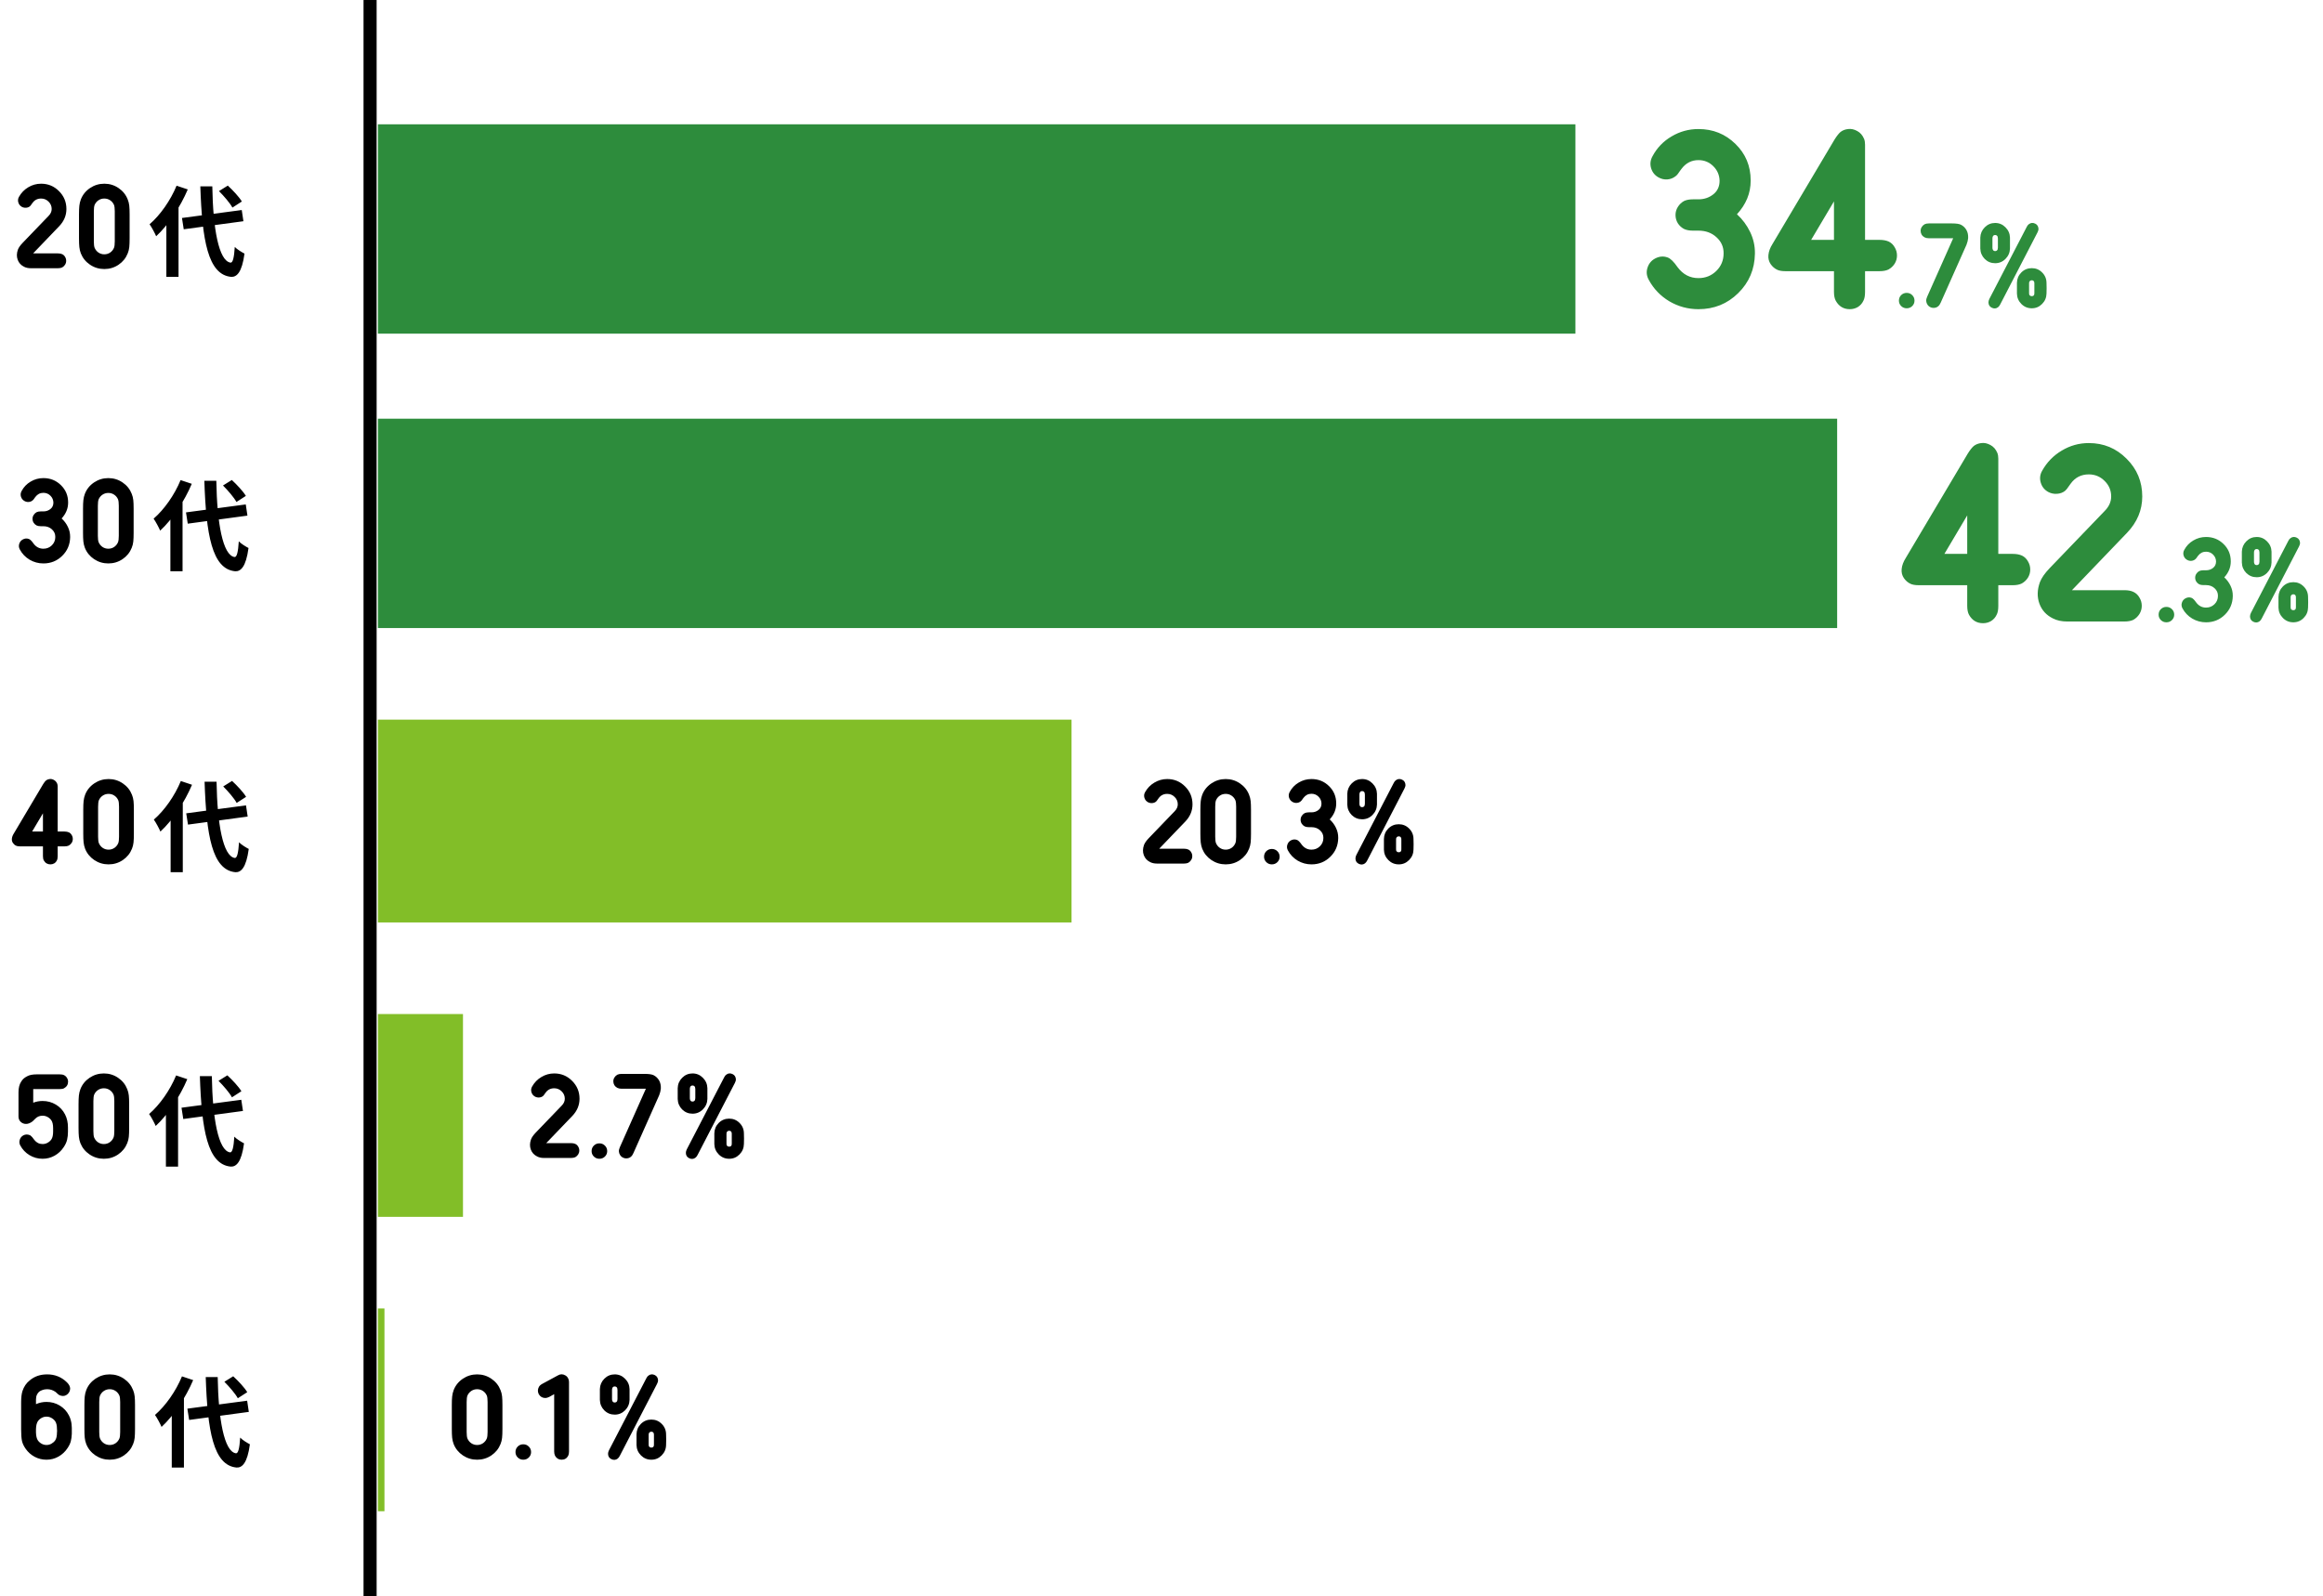
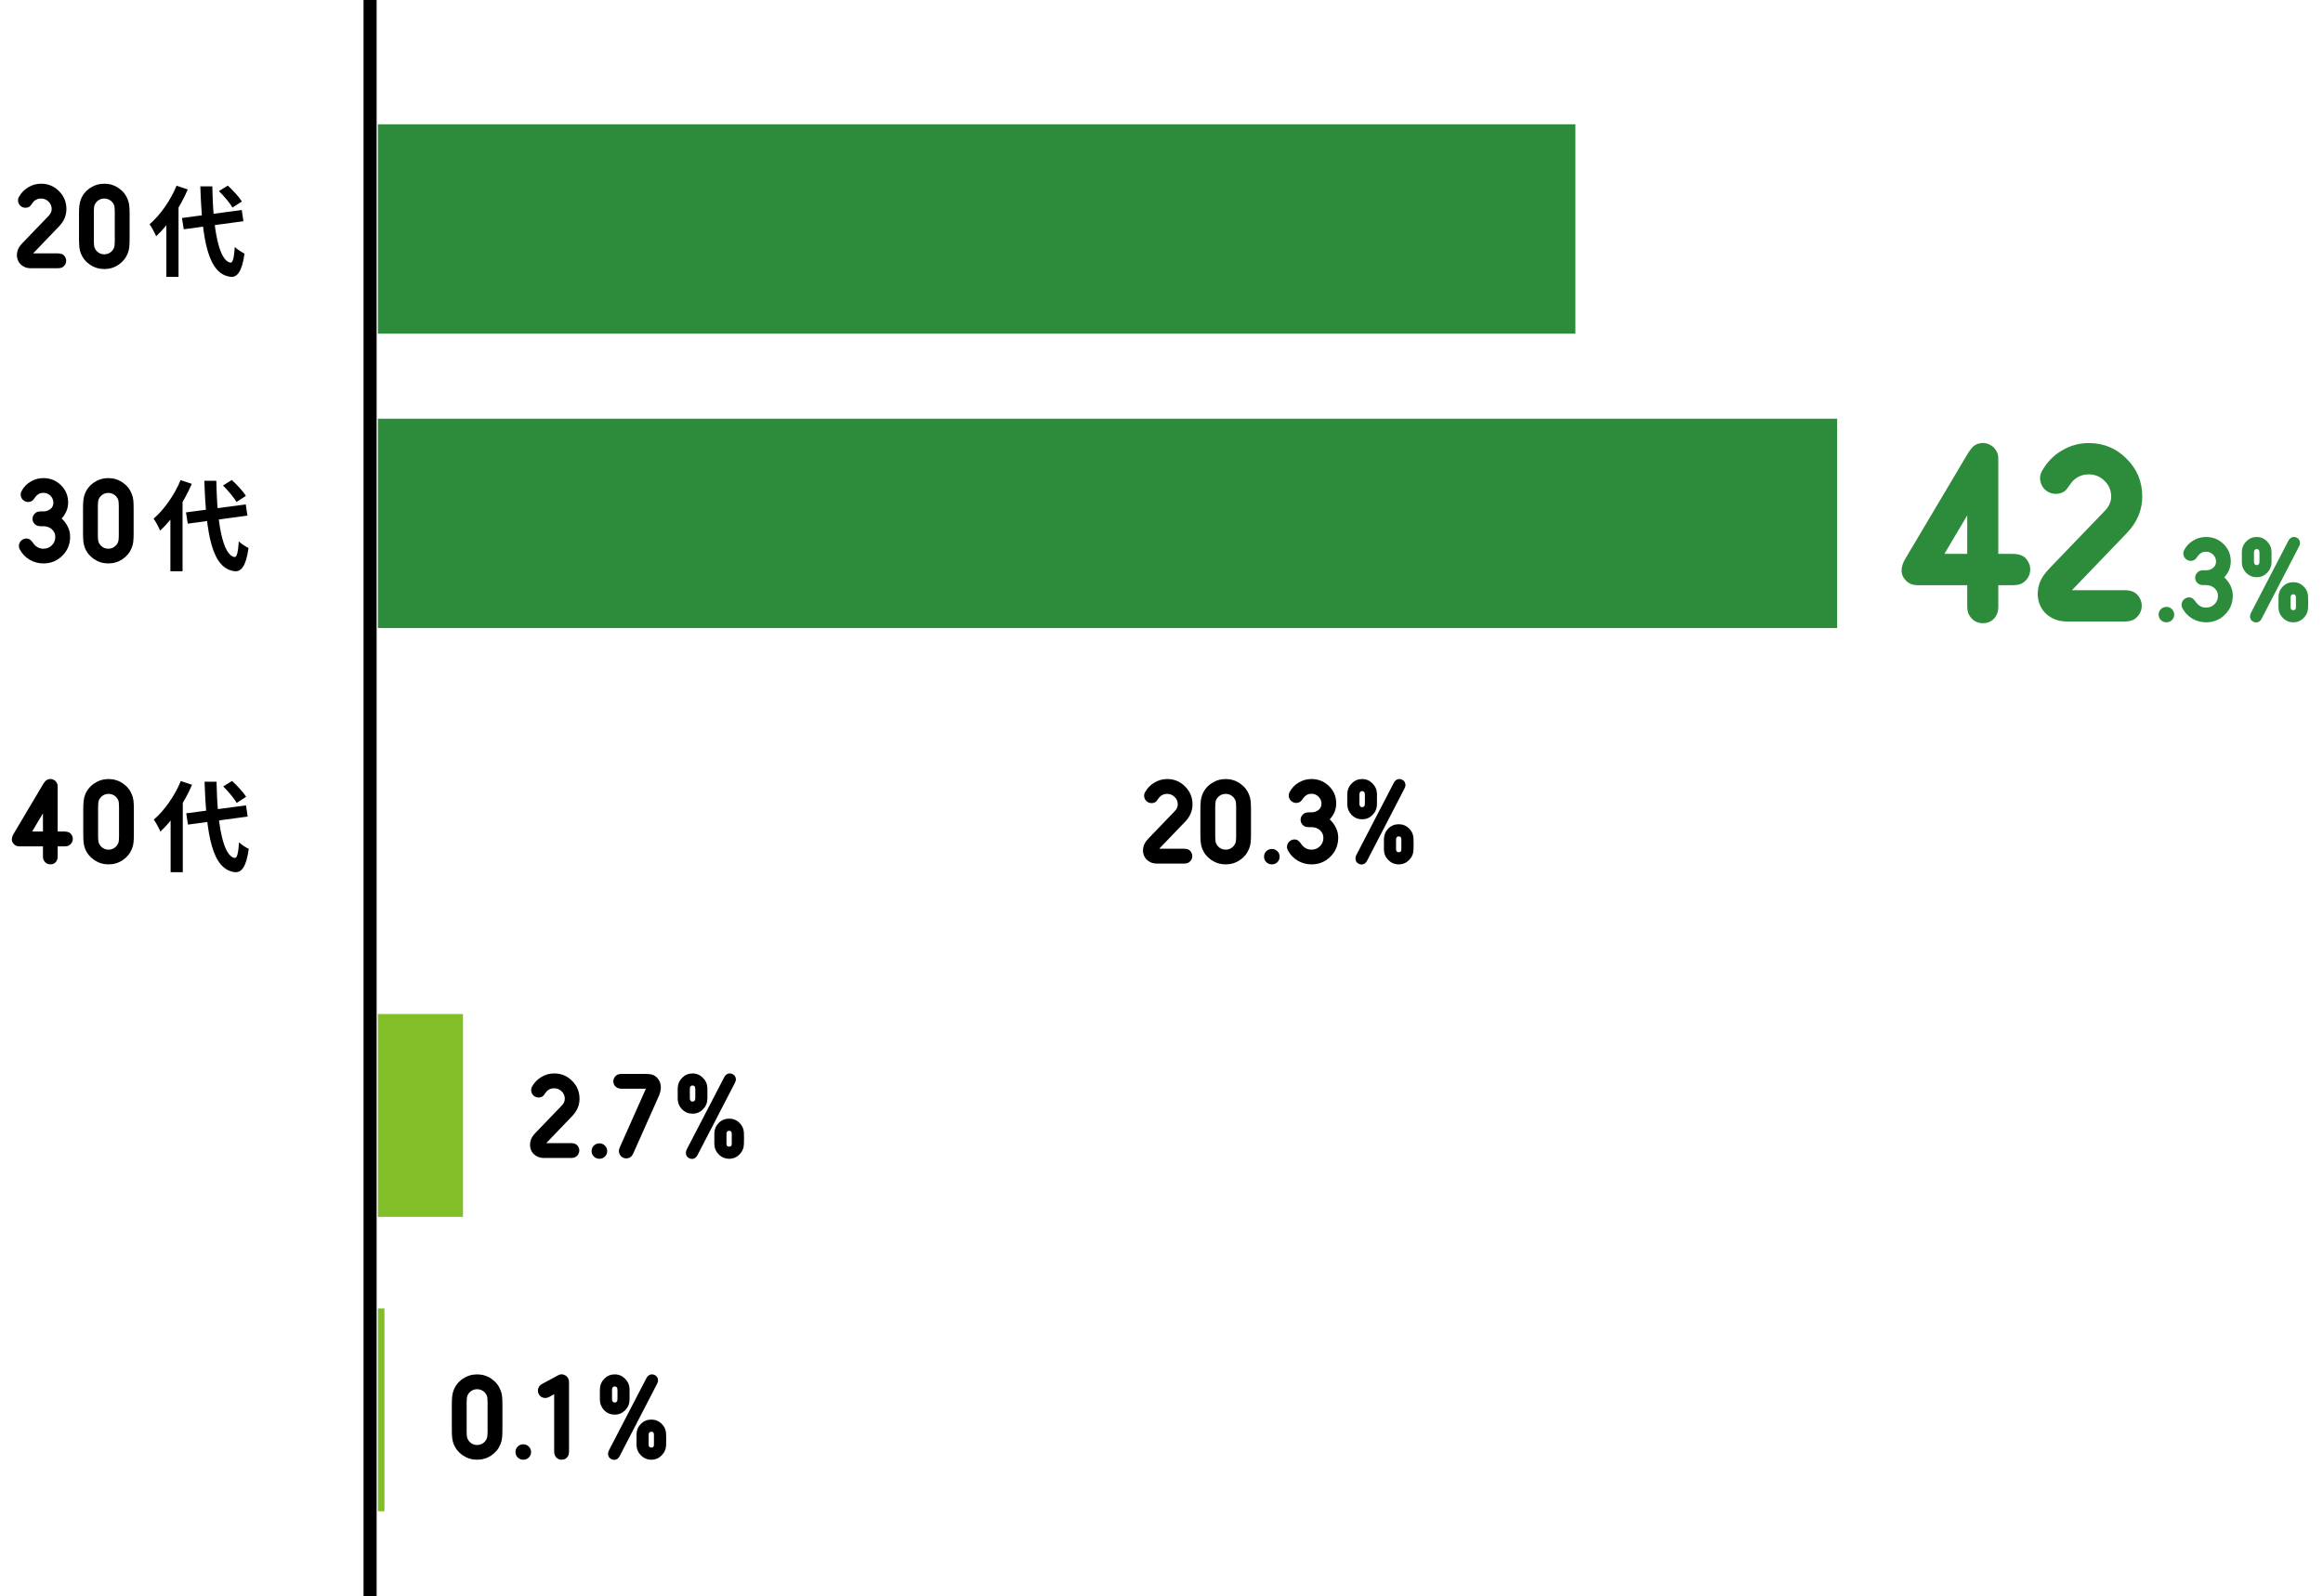
<svg xmlns="http://www.w3.org/2000/svg" width="355" height="244" viewBox="0 0 355 244" fill="none">
  <path d="M240.753 19H57.753V51H240.753V19Z" fill="#2D8C3C" />
  <path d="M280.753 64H57.753V96H280.753V64Z" fill="#2D8C3C" />
-   <path d="M163.753 110H57.753V141H163.753V110Z" fill="#82BE28" />
  <path d="M70.753 155H57.753V186H70.753V155Z" fill="#82BE28" />
  <path d="M58.753 200H57.753V231H58.753V200Z" fill="#82BE28" />
  <path d="M57.556 243.999H55.556V0.001H57.556V243.999Z" fill="black" />
  <path d="M3.688 40.78C3.208 40.546 2.88 40.188 2.704 39.708C2.528 39.227 2.54 38.709 2.739 38.152C2.856 37.848 3.088 37.514 3.434 37.15L7.415 33.011C7.737 32.688 7.898 32.334 7.898 31.947C7.898 31.508 7.74 31.133 7.424 30.822C7.107 30.506 6.727 30.348 6.281 30.348C5.725 30.348 5.285 30.573 4.963 31.024C4.945 31.048 4.907 31.101 4.849 31.183C4.79 31.265 4.737 31.338 4.69 31.402C4.644 31.461 4.603 31.505 4.567 31.534C4.409 31.663 4.216 31.736 3.987 31.754C3.759 31.771 3.545 31.727 3.346 31.622C3.07 31.47 2.889 31.244 2.801 30.945C2.713 30.646 2.745 30.362 2.897 30.093C3.243 29.472 3.718 28.982 4.321 28.625C4.925 28.262 5.578 28.08 6.281 28.08C7.354 28.08 8.265 28.458 9.015 29.214C9.771 29.964 10.149 30.875 10.149 31.947C10.149 32.932 9.782 33.808 9.05 34.575C8.687 34.95 7.356 36.336 5.06 38.732H8.856C9.12 38.732 9.337 38.773 9.507 38.855C9.694 38.943 9.841 39.081 9.946 39.269C10.058 39.45 10.113 39.649 10.113 39.866C10.113 40.077 10.058 40.273 9.946 40.455C9.835 40.631 9.688 40.772 9.507 40.877C9.337 40.959 9.12 41 8.856 41H4.717C4.318 41 3.976 40.927 3.688 40.78ZM12.073 36.43V32.773C12.073 32.223 12.091 31.783 12.126 31.455C12.161 31.121 12.237 30.799 12.354 30.488C12.63 29.773 13.096 29.193 13.752 28.748C14.414 28.303 15.144 28.08 15.941 28.08C16.743 28.08 17.47 28.303 18.12 28.748C18.77 29.188 19.236 29.768 19.518 30.488C19.641 30.793 19.72 31.109 19.755 31.438C19.79 31.76 19.808 32.205 19.808 32.773V36.43C19.808 36.998 19.79 37.449 19.755 37.783C19.72 38.111 19.641 38.428 19.518 38.732C19.236 39.441 18.77 40.019 18.12 40.464C17.47 40.903 16.743 41.123 15.941 41.123C15.144 41.123 14.417 40.903 13.761 40.464C13.104 40.019 12.636 39.441 12.354 38.732C12.237 38.422 12.161 38.1 12.126 37.766C12.091 37.432 12.073 36.986 12.073 36.43ZM14.341 36.895C14.341 37.358 14.382 37.69 14.464 37.889C14.593 38.188 14.789 38.428 15.053 38.609C15.316 38.785 15.612 38.873 15.941 38.873C16.269 38.873 16.564 38.785 16.828 38.609C17.092 38.428 17.288 38.188 17.417 37.889C17.499 37.69 17.54 37.358 17.54 36.895V32.308C17.54 31.845 17.499 31.514 17.417 31.314C17.288 31.021 17.092 30.787 16.828 30.611C16.564 30.436 16.269 30.348 15.941 30.348C15.612 30.348 15.316 30.436 15.053 30.611C14.789 30.787 14.593 31.021 14.464 31.314C14.382 31.514 14.341 31.845 14.341 32.308V36.895ZM27.809 33.32L36.944 32.105L37.199 33.815L28.079 35.045L27.809 33.32ZM33.464 29.21L34.814 28.37C35.594 29.09 36.539 30.095 36.959 30.8L35.519 31.73C35.144 31.04 34.229 29.975 33.464 29.21ZM26.984 28.385L28.694 28.955C27.569 31.61 25.739 34.385 23.864 36.11C23.684 35.675 23.174 34.715 22.859 34.28C24.479 32.885 26.054 30.65 26.984 28.385ZM25.424 32.69L27.269 30.86L27.284 30.89V42.32H25.424V32.69ZM30.614 28.49H32.444C32.549 34.91 33.419 39.89 35.234 40.145C35.579 40.175 35.774 39.395 35.879 37.745C36.224 38.12 37.034 38.6 37.364 38.765C36.974 41.675 36.164 42.365 35.324 42.32C31.769 41.99 30.884 36.665 30.614 28.49Z" fill="black" />
  <path d="M3.028 83.987C2.876 83.706 2.847 83.419 2.94 83.126C3.034 82.827 3.216 82.605 3.485 82.458C3.79 82.294 4.095 82.268 4.399 82.379C4.605 82.449 4.845 82.684 5.12 83.082C5.513 83.609 6.017 83.873 6.632 83.873C7.142 83.873 7.572 83.7 7.924 83.355C8.275 83.009 8.451 82.584 8.451 82.08C8.457 81.617 8.284 81.228 7.933 80.911C7.587 80.595 7.153 80.436 6.632 80.436H6.236C5.973 80.436 5.756 80.395 5.586 80.314C5.398 80.214 5.249 80.076 5.138 79.9C5.026 79.719 4.971 79.519 4.971 79.303C4.971 79.092 5.026 78.898 5.138 78.723C5.249 78.541 5.398 78.397 5.586 78.292C5.756 78.21 5.973 78.169 6.236 78.169H6.632C7.042 78.169 7.399 78.049 7.704 77.809C8.009 77.568 8.161 77.24 8.161 76.824C8.149 76.408 7.997 76.057 7.704 75.769C7.411 75.477 7.054 75.33 6.632 75.33C6.134 75.33 5.727 75.538 5.41 75.954C5.398 75.966 5.363 76.013 5.305 76.095C5.252 76.177 5.196 76.256 5.138 76.332C5.079 76.408 5.023 76.464 4.971 76.499C4.801 76.634 4.605 76.71 4.382 76.728C4.165 76.745 3.954 76.698 3.749 76.587C3.48 76.44 3.298 76.218 3.204 75.919C3.116 75.62 3.148 75.333 3.301 75.058C3.623 74.448 4.083 73.968 4.681 73.616C5.278 73.259 5.929 73.08 6.632 73.08C7.687 73.08 8.58 73.44 9.313 74.161C10.045 74.876 10.411 75.755 10.411 76.798V76.824C10.411 77.721 10.08 78.529 9.418 79.25C9.822 79.619 10.142 80.05 10.376 80.542C10.61 81.028 10.725 81.541 10.719 82.08V82.098C10.701 83.234 10.297 84.189 9.506 84.963C8.721 85.736 7.763 86.123 6.632 86.123C5.876 86.123 5.173 85.933 4.522 85.552C3.878 85.165 3.38 84.644 3.028 83.987ZM12.688 81.43V77.773C12.688 77.223 12.705 76.783 12.74 76.455C12.775 76.121 12.852 75.799 12.969 75.488C13.244 74.773 13.71 74.193 14.366 73.748C15.028 73.303 15.758 73.08 16.555 73.08C17.357 73.08 18.084 73.303 18.734 73.748C19.385 74.188 19.851 74.768 20.132 75.488C20.255 75.793 20.334 76.109 20.369 76.438C20.404 76.76 20.422 77.205 20.422 77.773V81.43C20.422 81.998 20.404 82.449 20.369 82.783C20.334 83.111 20.255 83.428 20.132 83.732C19.851 84.441 19.385 85.019 18.734 85.464C18.084 85.903 17.357 86.123 16.555 86.123C15.758 86.123 15.031 85.903 14.375 85.464C13.719 85.019 13.25 84.441 12.969 83.732C12.852 83.422 12.775 83.1 12.74 82.766C12.705 82.432 12.688 81.986 12.688 81.43ZM14.955 81.895C14.955 82.358 14.996 82.689 15.078 82.889C15.207 83.188 15.403 83.428 15.667 83.609C15.931 83.785 16.227 83.873 16.555 83.873C16.883 83.873 17.179 83.785 17.442 83.609C17.706 83.428 17.902 83.188 18.031 82.889C18.113 82.689 18.154 82.358 18.154 81.895V77.308C18.154 76.845 18.113 76.514 18.031 76.314C17.902 76.022 17.706 75.787 17.442 75.611C17.179 75.436 16.883 75.348 16.555 75.348C16.227 75.348 15.931 75.436 15.667 75.611C15.403 75.787 15.207 76.022 15.078 76.314C14.996 76.514 14.955 76.845 14.955 77.308V81.895ZM28.423 78.32L37.558 77.105L37.813 78.815L28.693 80.045L28.423 78.32ZM34.078 74.21L35.428 73.37C36.208 74.09 37.153 75.095 37.573 75.8L36.133 76.73C35.758 76.04 34.843 74.975 34.078 74.21ZM27.598 73.385L29.308 73.955C28.183 76.61 26.353 79.385 24.478 81.11C24.298 80.675 23.788 79.715 23.473 79.28C25.093 77.885 26.668 75.65 27.598 73.385ZM26.038 77.69L27.883 75.86L27.898 75.89V87.32H26.038V77.69ZM31.228 73.49H33.058C33.163 79.91 34.033 84.89 35.848 85.145C36.193 85.175 36.388 84.395 36.493 82.745C36.838 83.12 37.648 83.6 37.978 83.765C37.588 86.675 36.778 87.365 35.938 87.32C32.383 86.99 31.498 81.665 31.228 73.49Z" fill="black" />
  <path d="M1.816 128.203C1.84 127.945 1.937 127.682 2.106 127.412L6.606 119.836C6.765 119.584 6.908 119.402 7.037 119.291C7.189 119.174 7.371 119.104 7.582 119.08C7.799 119.051 8.019 119.098 8.241 119.221C8.464 119.338 8.631 119.528 8.742 119.792C8.789 119.909 8.813 120.05 8.813 120.214V127.104H9.858C10.122 127.104 10.345 127.146 10.526 127.228C10.708 127.315 10.852 127.453 10.957 127.641C11.068 127.822 11.124 128.021 11.124 128.238C11.124 128.449 11.068 128.646 10.957 128.827C10.846 129.003 10.696 129.144 10.509 129.249C10.339 129.331 10.122 129.372 9.858 129.372H8.813V130.866C8.813 131.153 8.772 131.37 8.689 131.517C8.602 131.704 8.47 131.854 8.294 131.965C8.118 132.07 7.922 132.123 7.705 132.123C7.26 132.123 6.923 131.921 6.694 131.517C6.606 131.358 6.563 131.142 6.563 130.866V129.372H3.056C2.792 129.372 2.59 129.337 2.449 129.267C2.262 129.179 2.104 129.041 1.975 128.854C1.846 128.66 1.793 128.443 1.816 128.203ZM4.91 127.104H6.563V124.318L4.91 127.104ZM12.724 127.43V123.773C12.724 123.223 12.741 122.783 12.776 122.455C12.812 122.121 12.888 121.799 13.005 121.488C13.28 120.773 13.746 120.193 14.402 119.748C15.065 119.303 15.794 119.08 16.591 119.08C17.394 119.08 18.12 119.303 18.77 119.748C19.421 120.188 19.887 120.768 20.168 121.488C20.291 121.793 20.37 122.109 20.405 122.438C20.441 122.76 20.458 123.205 20.458 123.773V127.43C20.458 127.998 20.441 128.449 20.405 128.783C20.37 129.111 20.291 129.428 20.168 129.732C19.887 130.441 19.421 131.019 18.77 131.464C18.12 131.903 17.394 132.123 16.591 132.123C15.794 132.123 15.067 131.903 14.411 131.464C13.755 131.019 13.286 130.441 13.005 129.732C12.888 129.422 12.812 129.1 12.776 128.766C12.741 128.432 12.724 127.986 12.724 127.43ZM14.991 127.896C14.991 128.358 15.032 128.689 15.114 128.889C15.243 129.188 15.44 129.428 15.703 129.609C15.967 129.785 16.263 129.873 16.591 129.873C16.919 129.873 17.215 129.785 17.479 129.609C17.742 129.428 17.939 129.188 18.067 128.889C18.149 128.689 18.191 128.358 18.191 127.896V123.308C18.191 122.845 18.149 122.514 18.067 122.314C17.939 122.021 17.742 121.787 17.479 121.611C17.215 121.436 16.919 121.348 16.591 121.348C16.263 121.348 15.967 121.436 15.703 121.611C15.44 121.787 15.243 122.021 15.114 122.314C15.032 122.514 14.991 122.845 14.991 123.308V127.896ZM28.459 124.32L37.594 123.105L37.849 124.815L28.729 126.045L28.459 124.32ZM34.114 120.21L35.464 119.37C36.244 120.09 37.189 121.095 37.609 121.8L36.169 122.73C35.794 122.04 34.879 120.975 34.114 120.21ZM27.634 119.385L29.344 119.955C28.219 122.61 26.389 125.385 24.514 127.11C24.334 126.675 23.824 125.715 23.509 125.28C25.129 123.885 26.704 121.65 27.634 119.385ZM26.074 123.69L27.919 121.86L27.934 121.89V133.32H26.074V123.69ZM31.264 119.49H33.094C33.199 125.91 34.069 130.89 35.884 131.145C36.229 131.175 36.424 130.395 36.529 128.745C36.874 129.12 37.684 129.6 38.014 129.765C37.624 132.675 36.814 133.365 35.974 133.32C32.419 132.99 31.534 127.665 31.264 119.49Z" fill="black" />
-   <path d="M2.827 170.663V166.972C2.827 166.298 2.959 165.759 3.223 165.354C3.346 165.149 3.478 164.985 3.618 164.862C3.759 164.739 3.938 164.622 4.154 164.511C4.5 164.317 4.986 164.221 5.613 164.221H9.12C9.419 164.221 9.642 164.262 9.788 164.344C9.97 164.432 10.116 164.566 10.228 164.748C10.345 164.93 10.403 165.126 10.403 165.337C10.403 165.782 10.198 166.119 9.788 166.348C9.642 166.43 9.419 166.471 9.12 166.471H5.077V168.554C5.528 168.378 6.006 168.29 6.51 168.29C7.248 168.29 7.925 168.475 8.54 168.844C9.155 169.213 9.621 169.711 9.938 170.338C10.236 170.912 10.386 171.58 10.386 172.342V172.983C10.386 173.435 10.342 173.845 10.254 174.214C10.172 174.577 9.999 174.955 9.735 175.348C9.378 175.893 8.915 176.326 8.347 176.648C7.778 176.965 7.166 177.123 6.51 177.123C5.789 177.123 5.121 176.938 4.506 176.569C3.897 176.2 3.425 175.702 3.091 175.075C2.95 174.8 2.927 174.513 3.021 174.214C3.114 173.915 3.296 173.692 3.565 173.546C3.87 173.382 4.198 173.37 4.55 173.511C4.614 173.534 4.682 173.581 4.752 173.651C4.828 173.716 4.89 173.777 4.937 173.836C4.983 173.889 5.042 173.965 5.112 174.064C5.183 174.158 5.23 174.22 5.253 174.249C5.581 174.665 6 174.873 6.51 174.873C6.779 174.873 7.031 174.809 7.266 174.68C7.506 174.551 7.699 174.381 7.846 174.17C8.027 173.906 8.118 173.505 8.118 172.966V172.447C8.118 171.908 8.027 171.507 7.846 171.243C7.699 171.032 7.506 170.862 7.266 170.733C7.031 170.604 6.779 170.54 6.51 170.54C6.07 170.54 5.707 170.684 5.42 170.971C5.168 171.223 5.022 171.366 4.98 171.401C4.635 171.665 4.301 171.797 3.979 171.797C3.662 171.797 3.39 171.691 3.161 171.48C2.938 171.27 2.827 170.997 2.827 170.663ZM12.003 172.43V168.773C12.003 168.223 12.021 167.783 12.056 167.455C12.091 167.121 12.167 166.799 12.284 166.488C12.56 165.773 13.025 165.193 13.682 164.748C14.344 164.303 15.073 164.08 15.87 164.08C16.673 164.08 17.399 164.303 18.05 164.748C18.7 165.188 19.166 165.768 19.447 166.488C19.57 166.793 19.649 167.109 19.685 167.438C19.72 167.76 19.737 168.205 19.737 168.773V172.43C19.737 172.998 19.72 173.449 19.685 173.783C19.649 174.111 19.57 174.428 19.447 174.732C19.166 175.441 18.7 176.019 18.05 176.464C17.399 176.903 16.673 177.123 15.87 177.123C15.073 177.123 14.347 176.903 13.691 176.464C13.034 176.019 12.566 175.441 12.284 174.732C12.167 174.422 12.091 174.1 12.056 173.766C12.021 173.432 12.003 172.986 12.003 172.43ZM14.271 172.896C14.271 173.358 14.312 173.689 14.394 173.889C14.523 174.188 14.719 174.428 14.982 174.609C15.246 174.785 15.542 174.873 15.87 174.873C16.198 174.873 16.494 174.785 16.758 174.609C17.021 174.428 17.218 174.188 17.347 173.889C17.429 173.689 17.47 173.358 17.47 172.896V168.308C17.47 167.845 17.429 167.514 17.347 167.314C17.218 167.021 17.021 166.787 16.758 166.611C16.494 166.436 16.198 166.348 15.87 166.348C15.542 166.348 15.246 166.436 14.982 166.611C14.719 166.787 14.523 167.021 14.394 167.314C14.312 167.514 14.271 167.845 14.271 168.308V172.896ZM27.738 169.32L36.873 168.105L37.129 169.815L28.009 171.045L27.738 169.32ZM33.394 165.21L34.743 164.37C35.523 165.09 36.468 166.095 36.889 166.8L35.449 167.73C35.074 167.04 34.158 165.975 33.394 165.21ZM26.913 164.385L28.623 164.955C27.498 167.61 25.669 170.385 23.794 172.11C23.613 171.675 23.104 170.715 22.788 170.28C24.409 168.885 25.983 166.65 26.913 164.385ZM25.354 168.69L27.198 166.86L27.213 166.89V178.32H25.354V168.69ZM30.544 164.49H32.373C32.478 170.91 33.349 175.89 35.163 176.145C35.508 176.175 35.703 175.395 35.809 173.745C36.154 174.12 36.964 174.6 37.294 174.765C36.904 177.675 36.093 178.365 35.254 178.32C31.698 177.99 30.814 172.665 30.544 164.49Z" fill="black" />
-   <path d="M3.23 218.465V214.343C3.23 213.622 3.298 213.051 3.433 212.629C3.655 211.949 4.027 211.404 4.549 210.994C5.264 210.385 6.151 210.08 7.212 210.08C8.396 210.08 9.403 210.487 10.235 211.302C10.54 211.606 10.701 211.911 10.719 212.216C10.719 212.562 10.593 212.852 10.341 213.086C10.03 213.379 9.658 213.455 9.225 213.314C9.166 213.297 9.102 213.268 9.031 213.227C8.967 213.18 8.911 213.139 8.864 213.104C8.817 213.062 8.753 213.004 8.671 212.928C8.589 212.852 8.527 212.796 8.486 212.761C8.094 212.485 7.669 212.348 7.212 212.348C7.101 212.348 6.989 212.356 6.878 212.374C6.767 212.386 6.62 212.424 6.439 212.488C6.263 212.547 6.11 212.629 5.981 212.734C5.853 212.84 5.738 212.995 5.639 213.2C5.545 213.405 5.498 213.648 5.498 213.93V214.633C6.002 214.404 6.538 214.29 7.106 214.29C7.845 214.29 8.519 214.475 9.128 214.844C9.737 215.213 10.203 215.711 10.525 216.338C10.654 216.578 10.754 216.836 10.824 217.111C10.895 217.387 10.933 217.592 10.938 217.727C10.95 217.855 10.962 218.028 10.974 218.245V219.168C10.956 219.602 10.903 219.985 10.816 220.319C10.728 220.647 10.563 220.99 10.323 221.348C9.966 221.893 9.503 222.326 8.935 222.648C8.372 222.965 7.763 223.123 7.106 223.123C6.468 223.123 5.867 222.977 5.305 222.684C4.748 222.385 4.291 221.98 3.934 221.471C3.635 221.049 3.441 220.639 3.354 220.24C3.272 219.836 3.23 219.244 3.23 218.465ZM5.498 218.966C5.516 219.511 5.612 219.912 5.788 220.17C5.935 220.381 6.125 220.551 6.359 220.68C6.594 220.809 6.843 220.873 7.106 220.873C7.376 220.873 7.625 220.809 7.854 220.68C8.088 220.551 8.281 220.381 8.434 220.17C8.615 219.906 8.706 219.505 8.706 218.966C8.718 218.913 8.724 218.828 8.724 218.711C8.724 218.588 8.718 218.5 8.706 218.447C8.706 217.908 8.615 217.507 8.434 217.243C8.281 217.032 8.088 216.862 7.854 216.733C7.625 216.604 7.376 216.54 7.106 216.54C6.843 216.54 6.594 216.604 6.359 216.733C6.125 216.862 5.935 217.032 5.788 217.243C5.612 217.501 5.516 217.902 5.498 218.447V218.966ZM12.899 218.43V214.773C12.899 214.223 12.916 213.783 12.951 213.455C12.986 213.121 13.062 212.799 13.18 212.488C13.455 211.773 13.921 211.193 14.577 210.748C15.239 210.303 15.969 210.08 16.766 210.08C17.568 210.08 18.295 210.303 18.945 210.748C19.596 211.188 20.061 211.768 20.343 212.488C20.466 212.793 20.545 213.109 20.58 213.438C20.615 213.76 20.633 214.205 20.633 214.773V218.43C20.633 218.998 20.615 219.449 20.58 219.783C20.545 220.111 20.466 220.428 20.343 220.732C20.061 221.441 19.596 222.019 18.945 222.464C18.295 222.903 17.568 223.123 16.766 223.123C15.969 223.123 15.242 222.903 14.586 222.464C13.93 222.019 13.461 221.441 13.18 220.732C13.062 220.422 12.986 220.1 12.951 219.766C12.916 219.432 12.899 218.986 12.899 218.43ZM15.166 218.896C15.166 219.358 15.207 219.689 15.289 219.889C15.418 220.188 15.614 220.428 15.878 220.609C16.142 220.785 16.438 220.873 16.766 220.873C17.094 220.873 17.39 220.785 17.653 220.609C17.917 220.428 18.113 220.188 18.242 219.889C18.324 219.689 18.365 219.358 18.365 218.896V214.308C18.365 213.845 18.324 213.514 18.242 213.314C18.113 213.021 17.917 212.787 17.653 212.611C17.39 212.436 17.094 212.348 16.766 212.348C16.438 212.348 16.142 212.436 15.878 212.611C15.614 212.787 15.418 213.021 15.289 213.314C15.207 213.514 15.166 213.845 15.166 214.308V218.896ZM28.634 215.32L37.769 214.105L38.024 215.815L28.904 217.045L28.634 215.32ZM34.289 211.21L35.639 210.37C36.419 211.09 37.364 212.095 37.784 212.8L36.344 213.73C35.969 213.04 35.054 211.975 34.289 211.21ZM27.809 210.385L29.519 210.955C28.394 213.61 26.564 216.385 24.689 218.11C24.509 217.675 23.999 216.715 23.684 216.28C25.304 214.885 26.879 212.65 27.809 210.385ZM26.249 214.69L28.094 212.86L28.109 212.89V224.32H26.249V214.69ZM31.439 210.49H33.269C33.374 216.91 34.244 221.89 36.059 222.145C36.404 222.175 36.599 221.395 36.704 219.745C37.049 220.12 37.859 220.6 38.189 220.765C37.799 223.675 36.989 224.365 36.149 224.32C32.594 223.99 31.709 218.665 31.439 210.49Z" fill="black" />
  <path d="M69.047 218.43V214.773C69.047 214.223 69.064 213.783 69.099 213.455C69.135 213.121 69.211 212.799 69.328 212.488C69.603 211.773 70.069 211.193 70.725 210.748C71.388 210.303 72.117 210.08 72.914 210.08C73.717 210.08 74.443 210.303 75.094 210.748C75.744 211.188 76.21 211.768 76.491 212.488C76.614 212.793 76.693 213.109 76.728 213.438C76.763 213.76 76.781 214.205 76.781 214.773V218.43C76.781 218.998 76.763 219.449 76.728 219.783C76.693 220.111 76.614 220.428 76.491 220.732C76.21 221.441 75.744 222.019 75.094 222.464C74.443 222.903 73.717 223.123 72.914 223.123C72.117 223.123 71.39 222.903 70.734 222.464C70.078 222.019 69.609 221.441 69.328 220.732C69.211 220.422 69.135 220.1 69.099 219.766C69.064 219.432 69.047 218.986 69.047 218.43ZM71.314 218.896C71.314 219.358 71.355 219.689 71.437 219.889C71.566 220.188 71.763 220.428 72.026 220.609C72.29 220.785 72.586 220.873 72.914 220.873C73.242 220.873 73.538 220.785 73.802 220.609C74.065 220.428 74.261 220.188 74.39 219.889C74.472 219.689 74.513 219.358 74.513 218.896V214.308C74.513 213.845 74.472 213.514 74.39 213.314C74.261 213.021 74.065 212.787 73.802 212.611C73.538 212.436 73.242 212.348 72.914 212.348C72.586 212.348 72.29 212.436 72.026 212.611C71.763 212.787 71.566 213.021 71.437 213.314C71.355 213.514 71.314 213.845 71.314 214.308V218.896ZM78.777 221.954C78.777 221.62 78.891 221.339 79.12 221.11C79.354 220.882 79.635 220.768 79.963 220.768C80.297 220.768 80.579 220.882 80.807 221.11C81.041 221.339 81.159 221.62 81.159 221.954C81.159 222.282 81.041 222.561 80.807 222.789C80.579 223.012 80.297 223.123 79.963 223.123C79.635 223.123 79.354 223.009 79.12 222.78C78.891 222.552 78.777 222.276 78.777 221.954ZM82.333 213.104C82.152 212.729 82.157 212.362 82.351 212.005C82.445 211.817 82.638 211.647 82.931 211.495L85.286 210.221C85.65 210.01 86.022 210.016 86.403 210.238C86.619 210.361 86.775 210.546 86.868 210.792C86.927 210.909 86.956 211.073 86.956 211.284V221.866C86.956 222.13 86.915 222.347 86.833 222.517C86.617 222.921 86.28 223.123 85.823 223.123C85.383 223.123 85.049 222.921 84.821 222.517C84.733 222.335 84.689 222.118 84.689 221.866V213.104L83.951 213.517C83.716 213.634 83.514 213.692 83.344 213.692C82.899 213.692 82.562 213.496 82.333 213.104ZM91.674 213.982V212.33C91.692 211.709 91.92 211.179 92.36 210.739C92.799 210.3 93.327 210.08 93.942 210.08C94.557 210.08 95.084 210.303 95.524 210.748C95.963 211.188 96.192 211.715 96.209 212.33V213.982C96.192 214.598 95.963 215.128 95.524 215.573C95.084 216.013 94.557 216.232 93.942 216.232C93.321 216.232 92.79 216.016 92.351 215.582C91.917 215.143 91.692 214.609 91.674 213.982ZM92.922 222.209C92.922 222.051 92.969 221.875 93.063 221.682L98.767 210.687C98.861 210.487 98.975 210.344 99.11 210.256C99.403 210.039 99.722 210.016 100.068 210.186C100.384 210.338 100.551 210.613 100.569 211.012C100.569 211.141 100.516 211.313 100.411 211.53L94.715 222.534C94.627 222.716 94.516 222.859 94.381 222.965C94.088 223.182 93.769 223.205 93.423 223.035C93.089 222.871 92.922 222.596 92.922 222.209ZM93.529 213.859C93.529 213.977 93.546 214.07 93.582 214.141C93.64 214.299 93.76 214.378 93.942 214.378C94.118 214.378 94.244 214.299 94.32 214.141C94.349 214.023 94.364 213.93 94.364 213.859V212.453C94.364 212.377 94.349 212.28 94.32 212.163C94.244 212.005 94.118 211.926 93.942 211.926C93.76 211.926 93.64 212.005 93.582 212.163C93.546 212.233 93.529 212.33 93.529 212.453V213.859ZM97.273 220.873V219.238C97.285 218.617 97.507 218.087 97.941 217.647C98.38 217.208 98.913 216.988 99.54 216.988C100.162 216.988 100.689 217.208 101.123 217.647C101.562 218.081 101.785 218.611 101.79 219.238C101.814 219.783 101.814 220.328 101.79 220.873C101.779 221.494 101.553 222.024 101.114 222.464C100.68 222.903 100.156 223.123 99.54 223.123C98.919 223.123 98.389 222.903 97.95 222.464C97.51 222.019 97.285 221.488 97.273 220.873ZM99.127 220.75C99.127 220.908 99.139 221.011 99.163 221.058C99.245 221.198 99.371 221.269 99.54 221.269C99.722 221.269 99.842 221.198 99.901 221.058C99.924 221.011 99.936 220.908 99.936 220.75V219.361C99.936 219.221 99.924 219.127 99.901 219.08C99.842 218.922 99.722 218.843 99.54 218.843C99.371 218.843 99.245 218.922 99.163 219.08C99.139 219.127 99.127 219.221 99.127 219.361V220.75Z" fill="black" />
  <path d="M82.103 176.78C81.622 176.546 81.294 176.188 81.118 175.708C80.943 175.228 80.954 174.709 81.153 174.152C81.271 173.848 81.502 173.514 81.848 173.15L85.829 169.011C86.152 168.688 86.313 168.334 86.313 167.947C86.313 167.508 86.154 167.133 85.838 166.822C85.522 166.506 85.141 166.348 84.695 166.348C84.139 166.348 83.699 166.573 83.377 167.024C83.36 167.048 83.322 167.101 83.263 167.183C83.204 167.265 83.152 167.338 83.105 167.402C83.058 167.461 83.017 167.505 82.982 167.534C82.823 167.663 82.63 167.736 82.402 167.754C82.173 167.771 81.959 167.728 81.76 167.622C81.485 167.47 81.303 167.244 81.215 166.945C81.127 166.646 81.159 166.362 81.312 166.093C81.657 165.472 82.132 164.982 82.736 164.625C83.339 164.262 83.992 164.08 84.695 164.08C85.768 164.08 86.679 164.458 87.429 165.214C88.185 165.964 88.563 166.875 88.563 167.947C88.563 168.932 88.197 169.808 87.464 170.575C87.101 170.95 85.771 172.336 83.474 174.732H87.271C87.534 174.732 87.751 174.773 87.921 174.855C88.109 174.943 88.255 175.081 88.361 175.269C88.472 175.45 88.528 175.649 88.528 175.866C88.528 176.077 88.472 176.273 88.361 176.455C88.249 176.631 88.103 176.771 87.921 176.877C87.751 176.959 87.534 177 87.271 177H83.131C82.733 177 82.39 176.927 82.103 176.78ZM90.409 175.954C90.409 175.62 90.523 175.339 90.752 175.11C90.986 174.882 91.267 174.768 91.596 174.768C91.93 174.768 92.211 174.882 92.439 175.11C92.674 175.339 92.791 175.62 92.791 175.954C92.791 176.282 92.674 176.561 92.439 176.789C92.211 177.012 91.93 177.123 91.596 177.123C91.267 177.123 90.986 177.009 90.752 176.78C90.523 176.552 90.409 176.276 90.409 175.954ZM93.886 165.873C93.781 165.691 93.728 165.495 93.728 165.284C93.728 165.073 93.784 164.88 93.895 164.704C94.007 164.522 94.156 164.379 94.344 164.273C94.513 164.191 94.73 164.15 94.994 164.15H98.483C99.145 164.15 99.608 164.215 99.872 164.344C100.241 164.531 100.525 164.801 100.724 165.152C100.924 165.504 101.011 165.92 100.988 166.4C100.959 166.723 100.874 167.062 100.733 167.42L96.796 176.262C96.69 176.514 96.558 176.701 96.4 176.824C96.248 176.953 96.066 177.029 95.855 177.053C95.644 177.082 95.439 177.053 95.24 176.965C95.047 176.877 94.891 176.745 94.774 176.569C94.657 176.394 94.593 176.206 94.581 176.007C94.569 175.813 94.616 175.6 94.721 175.365L98.703 166.418H94.994C94.742 166.418 94.525 166.374 94.344 166.286C94.15 166.187 93.998 166.049 93.886 165.873ZM103.567 167.982V166.33C103.585 165.709 103.814 165.179 104.253 164.739C104.692 164.3 105.22 164.08 105.835 164.08C106.45 164.08 106.978 164.303 107.417 164.748C107.856 165.188 108.085 165.715 108.103 166.33V167.982C108.085 168.598 107.856 169.128 107.417 169.573C106.978 170.013 106.45 170.232 105.835 170.232C105.214 170.232 104.684 170.016 104.244 169.582C103.811 169.143 103.585 168.609 103.567 167.982ZM104.815 176.209C104.815 176.051 104.862 175.875 104.956 175.682L110.66 164.687C110.754 164.487 110.868 164.344 111.003 164.256C111.296 164.039 111.615 164.016 111.961 164.186C112.277 164.338 112.444 164.613 112.462 165.012C112.462 165.141 112.409 165.313 112.304 165.53L106.608 176.534C106.521 176.716 106.409 176.859 106.274 176.965C105.981 177.182 105.662 177.205 105.316 177.035C104.982 176.871 104.815 176.596 104.815 176.209ZM105.422 167.859C105.422 167.977 105.439 168.07 105.475 168.141C105.533 168.299 105.653 168.378 105.835 168.378C106.011 168.378 106.137 168.299 106.213 168.141C106.242 168.023 106.257 167.93 106.257 167.859V166.453C106.257 166.377 106.242 166.28 106.213 166.163C106.137 166.005 106.011 165.926 105.835 165.926C105.653 165.926 105.533 166.005 105.475 166.163C105.439 166.233 105.422 166.33 105.422 166.453V167.859ZM109.166 174.873V173.238C109.178 172.617 109.4 172.087 109.834 171.647C110.273 171.208 110.807 170.988 111.434 170.988C112.055 170.988 112.582 171.208 113.016 171.647C113.455 172.081 113.678 172.611 113.684 173.238C113.707 173.783 113.707 174.328 113.684 174.873C113.672 175.494 113.446 176.024 113.007 176.464C112.573 176.903 112.049 177.123 111.434 177.123C110.813 177.123 110.282 176.903 109.843 176.464C109.403 176.019 109.178 175.488 109.166 174.873ZM111.021 174.75C111.021 174.908 111.032 175.011 111.056 175.058C111.138 175.198 111.264 175.269 111.434 175.269C111.615 175.269 111.735 175.198 111.794 175.058C111.817 175.011 111.829 174.908 111.829 174.75V173.361C111.829 173.221 111.817 173.127 111.794 173.08C111.735 172.922 111.615 172.843 111.434 172.843C111.264 172.843 111.138 172.922 111.056 173.08C111.032 173.127 111.021 173.221 111.021 173.361V174.75Z" fill="black" />
  <path d="M175.777 131.78C175.297 131.546 174.969 131.188 174.793 130.708C174.617 130.228 174.629 129.709 174.828 129.152C174.945 128.848 175.177 128.514 175.522 128.15L179.504 124.011C179.826 123.688 179.987 123.334 179.987 122.947C179.987 122.508 179.829 122.133 179.513 121.822C179.196 121.506 178.815 121.348 178.37 121.348C177.813 121.348 177.374 121.573 177.052 122.024C177.034 122.048 176.996 122.101 176.938 122.183C176.879 122.265 176.826 122.338 176.779 122.402C176.732 122.461 176.691 122.505 176.656 122.534C176.498 122.663 176.305 122.736 176.076 122.754C175.848 122.771 175.634 122.728 175.435 122.622C175.159 122.47 174.978 122.244 174.89 121.945C174.802 121.646 174.834 121.362 174.986 121.093C175.332 120.472 175.807 119.982 176.41 119.625C177.014 119.262 177.667 119.08 178.37 119.08C179.442 119.08 180.354 119.458 181.104 120.214C181.859 120.964 182.237 121.875 182.237 122.947C182.237 123.932 181.871 124.808 181.139 125.575C180.775 125.95 179.445 127.336 177.148 129.732H180.945C181.209 129.732 181.426 129.773 181.596 129.855C181.783 129.943 181.93 130.081 182.035 130.269C182.147 130.45 182.202 130.649 182.202 130.866C182.202 131.077 182.147 131.273 182.035 131.455C181.924 131.631 181.777 131.771 181.596 131.877C181.426 131.959 181.209 132 180.945 132H176.806C176.407 132 176.064 131.927 175.777 131.78ZM183.442 127.43V123.773C183.442 123.223 183.46 122.783 183.495 122.455C183.53 122.121 183.606 121.799 183.723 121.488C183.999 120.773 184.465 120.193 185.121 119.748C185.783 119.303 186.512 119.08 187.309 119.08C188.112 119.08 188.839 119.303 189.489 119.748C190.139 120.188 190.605 120.768 190.886 121.488C191.01 121.793 191.089 122.109 191.124 122.438C191.159 122.76 191.177 123.205 191.177 123.773V127.43C191.177 127.998 191.159 128.449 191.124 128.783C191.089 129.111 191.01 129.428 190.886 129.732C190.605 130.441 190.139 131.019 189.489 131.464C188.839 131.903 188.112 132.123 187.309 132.123C186.512 132.123 185.786 131.903 185.13 131.464C184.473 131.019 184.005 130.441 183.723 129.732C183.606 129.422 183.53 129.1 183.495 128.766C183.46 128.432 183.442 127.986 183.442 127.43ZM185.71 127.896C185.71 128.358 185.751 128.689 185.833 128.889C185.962 129.188 186.158 129.428 186.422 129.609C186.685 129.785 186.981 129.873 187.309 129.873C187.637 129.873 187.933 129.785 188.197 129.609C188.461 129.428 188.657 129.188 188.786 128.889C188.868 128.689 188.909 128.358 188.909 127.896V123.308C188.909 122.845 188.868 122.514 188.786 122.314C188.657 122.021 188.461 121.787 188.197 121.611C187.933 121.436 187.637 121.348 187.309 121.348C186.981 121.348 186.685 121.436 186.422 121.611C186.158 121.787 185.962 122.021 185.833 122.314C185.751 122.514 185.71 122.845 185.71 123.308V127.896ZM193.172 130.954C193.172 130.62 193.287 130.339 193.515 130.11C193.749 129.882 194.031 129.768 194.359 129.768C194.693 129.768 194.974 129.882 195.203 130.11C195.437 130.339 195.554 130.62 195.554 130.954C195.554 131.282 195.437 131.561 195.203 131.789C194.974 132.012 194.693 132.123 194.359 132.123C194.031 132.123 193.749 132.009 193.515 131.78C193.287 131.552 193.172 131.276 193.172 130.954ZM196.817 129.987C196.664 129.706 196.635 129.419 196.729 129.126C196.822 128.827 197.004 128.604 197.274 128.458C197.578 128.294 197.883 128.268 198.188 128.379C198.393 128.449 198.633 128.684 198.908 129.082C199.301 129.609 199.805 129.873 200.42 129.873C200.93 129.873 201.361 129.7 201.712 129.354C202.064 129.009 202.239 128.584 202.239 128.08C202.245 127.617 202.072 127.228 201.721 126.911C201.375 126.595 200.942 126.437 200.42 126.437H200.025C199.761 126.437 199.544 126.396 199.374 126.313C199.187 126.214 199.037 126.076 198.926 125.9C198.815 125.719 198.759 125.52 198.759 125.303C198.759 125.092 198.815 124.898 198.926 124.723C199.037 124.541 199.187 124.397 199.374 124.292C199.544 124.21 199.761 124.169 200.025 124.169H200.42C200.83 124.169 201.188 124.049 201.492 123.809C201.797 123.568 201.949 123.24 201.949 122.824C201.938 122.408 201.785 122.057 201.492 121.77C201.199 121.477 200.842 121.33 200.42 121.33C199.922 121.33 199.515 121.538 199.198 121.954C199.187 121.966 199.152 122.013 199.093 122.095C199.04 122.177 198.985 122.256 198.926 122.332C198.867 122.408 198.812 122.464 198.759 122.499C198.589 122.634 198.393 122.71 198.17 122.728C197.953 122.745 197.742 122.698 197.537 122.587C197.268 122.44 197.086 122.218 196.992 121.919C196.905 121.62 196.937 121.333 197.089 121.058C197.411 120.448 197.871 119.968 198.469 119.616C199.067 119.259 199.717 119.08 200.42 119.08C201.475 119.08 202.368 119.44 203.101 120.161C203.833 120.876 204.199 121.755 204.199 122.798V122.824C204.199 123.721 203.868 124.529 203.206 125.25C203.611 125.619 203.93 126.05 204.164 126.542C204.399 127.028 204.513 127.541 204.507 128.08V128.098C204.489 129.234 204.085 130.189 203.294 130.963C202.509 131.736 201.551 132.123 200.42 132.123C199.664 132.123 198.961 131.933 198.311 131.552C197.666 131.165 197.168 130.644 196.817 129.987ZM205.893 122.982V121.33C205.91 120.709 206.139 120.179 206.578 119.739C207.018 119.3 207.545 119.08 208.16 119.08C208.775 119.08 209.303 119.303 209.742 119.748C210.182 120.188 210.41 120.715 210.428 121.33V122.982C210.41 123.598 210.182 124.128 209.742 124.573C209.303 125.013 208.775 125.232 208.16 125.232C207.539 125.232 207.009 125.016 206.569 124.582C206.136 124.143 205.91 123.609 205.893 122.982ZM207.141 131.209C207.141 131.051 207.187 130.875 207.281 130.682L212.985 119.687C213.079 119.487 213.193 119.344 213.328 119.256C213.621 119.039 213.94 119.016 214.286 119.186C214.603 119.338 214.77 119.613 214.787 120.012C214.787 120.141 214.734 120.313 214.629 120.53L208.934 131.534C208.846 131.716 208.734 131.859 208.6 131.965C208.307 132.182 207.987 132.205 207.642 132.035C207.308 131.871 207.141 131.596 207.141 131.209ZM207.747 122.859C207.747 122.977 207.765 123.07 207.8 123.141C207.858 123.299 207.978 123.378 208.16 123.378C208.336 123.378 208.462 123.299 208.538 123.141C208.567 123.023 208.582 122.93 208.582 122.859V121.453C208.582 121.377 208.567 121.28 208.538 121.163C208.462 121.005 208.336 120.926 208.16 120.926C207.978 120.926 207.858 121.005 207.8 121.163C207.765 121.233 207.747 121.33 207.747 121.453V122.859ZM211.491 129.873V128.238C211.503 127.617 211.726 127.087 212.159 126.647C212.599 126.208 213.132 125.988 213.759 125.988C214.38 125.988 214.907 126.208 215.341 126.647C215.78 127.081 216.003 127.611 216.009 128.238C216.032 128.783 216.032 129.328 216.009 129.873C215.997 130.494 215.771 131.024 215.332 131.464C214.898 131.903 214.374 132.123 213.759 132.123C213.138 132.123 212.607 131.903 212.168 131.464C211.728 131.019 211.503 130.488 211.491 129.873ZM213.346 129.75C213.346 129.908 213.357 130.011 213.381 130.058C213.463 130.198 213.589 130.269 213.759 130.269C213.94 130.269 214.061 130.198 214.119 130.058C214.143 130.011 214.154 129.908 214.154 129.75V128.361C214.154 128.221 214.143 128.127 214.119 128.08C214.061 127.922 213.94 127.843 213.759 127.843C213.589 127.843 213.463 127.922 213.381 128.08C213.357 128.127 213.346 128.221 213.346 128.361V129.75Z" fill="black" />
  <path d="M290.611 86.984C290.66 86.44 290.864 85.883 291.223 85.314L300.723 69.32C301.057 68.788 301.36 68.405 301.632 68.17C301.954 67.922 302.337 67.774 302.782 67.725C303.24 67.663 303.704 67.762 304.174 68.022C304.644 68.269 304.997 68.671 305.232 69.228C305.331 69.475 305.38 69.772 305.38 70.118V84.665H307.588C308.145 84.665 308.615 84.752 308.998 84.925C309.382 85.11 309.685 85.401 309.907 85.797C310.142 86.18 310.26 86.601 310.26 87.059C310.26 87.504 310.142 87.918 309.907 88.302C309.672 88.673 309.357 88.97 308.961 89.192C308.602 89.366 308.145 89.452 307.588 89.452H305.38V92.606C305.38 93.213 305.294 93.67 305.12 93.98C304.935 94.375 304.656 94.691 304.285 94.926C303.914 95.148 303.5 95.26 303.042 95.26C302.102 95.26 301.391 94.833 300.908 93.98C300.723 93.645 300.63 93.188 300.63 92.606V89.452H293.227C292.67 89.452 292.243 89.378 291.947 89.23C291.551 89.044 291.217 88.753 290.945 88.357C290.672 87.949 290.561 87.492 290.611 86.984ZM297.142 84.665H300.63V78.783L297.142 84.665ZM313.741 94.536C312.727 94.041 312.034 93.287 311.663 92.272C311.292 91.258 311.316 90.163 311.737 88.988C311.984 88.345 312.473 87.64 313.203 86.873L321.608 78.134C322.288 77.454 322.629 76.705 322.629 75.889C322.629 74.961 322.295 74.169 321.627 73.514C320.959 72.846 320.155 72.512 319.214 72.512C318.039 72.512 317.112 72.988 316.431 73.94C316.394 73.99 316.314 74.101 316.19 74.274C316.066 74.448 315.955 74.602 315.856 74.738C315.757 74.862 315.671 74.955 315.596 75.017C315.262 75.289 314.854 75.443 314.372 75.481C313.889 75.518 313.438 75.425 313.017 75.202C312.436 74.88 312.052 74.404 311.867 73.773C311.681 73.143 311.749 72.543 312.071 71.974C312.801 70.662 313.803 69.63 315.077 68.875C316.351 68.108 317.73 67.725 319.214 67.725C321.478 67.725 323.402 68.522 324.985 70.118C326.581 71.701 327.379 73.625 327.379 75.889C327.379 77.967 326.605 79.816 325.059 81.436C324.292 82.228 321.484 85.154 316.635 90.213H324.651C325.208 90.213 325.665 90.299 326.024 90.473C326.42 90.658 326.729 90.949 326.952 91.345C327.187 91.728 327.304 92.149 327.304 92.606C327.304 93.052 327.187 93.466 326.952 93.85C326.717 94.221 326.408 94.518 326.024 94.74C325.665 94.913 325.208 95 324.651 95H315.912C315.071 95 314.347 94.845 313.741 94.536ZM329.879 93.954C329.879 93.62 329.993 93.339 330.222 93.11C330.456 92.882 330.738 92.768 331.066 92.768C331.4 92.768 331.681 92.882 331.909 93.11C332.144 93.339 332.261 93.62 332.261 93.954C332.261 94.282 332.144 94.561 331.909 94.789C331.681 95.012 331.4 95.123 331.066 95.123C330.738 95.123 330.456 95.009 330.222 94.78C329.993 94.552 329.879 94.276 329.879 93.954ZM333.523 92.987C333.371 92.706 333.342 92.419 333.436 92.126C333.529 91.827 333.711 91.605 333.98 91.458C334.285 91.294 334.59 91.268 334.895 91.379C335.1 91.449 335.34 91.684 335.615 92.082C336.008 92.609 336.512 92.873 337.127 92.873C337.637 92.873 338.067 92.7 338.419 92.355C338.771 92.009 338.946 91.584 338.946 91.08C338.952 90.617 338.779 90.228 338.428 89.911C338.082 89.595 337.648 89.436 337.127 89.436H336.731C336.468 89.436 336.251 89.395 336.081 89.314C335.894 89.214 335.744 89.076 335.633 88.9C335.522 88.719 335.466 88.519 335.466 88.303C335.466 88.092 335.522 87.898 335.633 87.723C335.744 87.541 335.894 87.397 336.081 87.292C336.251 87.21 336.468 87.169 336.731 87.169H337.127C337.537 87.169 337.895 87.049 338.199 86.809C338.504 86.568 338.656 86.24 338.656 85.824C338.645 85.408 338.492 85.057 338.199 84.769C337.906 84.477 337.549 84.33 337.127 84.33C336.629 84.33 336.222 84.538 335.905 84.954C335.894 84.966 335.858 85.013 335.8 85.095C335.747 85.177 335.691 85.256 335.633 85.332C335.574 85.408 335.519 85.464 335.466 85.499C335.296 85.634 335.1 85.71 334.877 85.728C334.66 85.745 334.449 85.698 334.244 85.587C333.975 85.44 333.793 85.218 333.699 84.919C333.611 84.62 333.644 84.333 333.796 84.058C334.118 83.448 334.578 82.968 335.176 82.616C335.773 82.259 336.424 82.08 337.127 82.08C338.182 82.08 339.075 82.44 339.808 83.161C340.54 83.876 340.906 84.755 340.906 85.798V85.824C340.906 86.721 340.575 87.529 339.913 88.25C340.317 88.619 340.637 89.05 340.871 89.542C341.105 90.028 341.22 90.541 341.214 91.08V91.098C341.196 92.234 340.792 93.189 340.001 93.963C339.216 94.736 338.258 95.123 337.127 95.123C336.371 95.123 335.668 94.933 335.018 94.552C334.373 94.165 333.875 93.644 333.523 92.987ZM342.599 85.982V84.33C342.617 83.709 342.845 83.179 343.285 82.739C343.724 82.3 344.252 82.08 344.867 82.08C345.482 82.08 346.01 82.303 346.449 82.748C346.888 83.188 347.117 83.715 347.135 84.33V85.982C347.117 86.598 346.888 87.128 346.449 87.573C346.01 88.013 345.482 88.232 344.867 88.232C344.246 88.232 343.716 88.016 343.276 87.582C342.843 87.143 342.617 86.609 342.599 85.982ZM343.847 94.209C343.847 94.051 343.894 93.875 343.988 93.682L349.692 82.686C349.786 82.487 349.9 82.344 350.035 82.256C350.328 82.039 350.647 82.016 350.993 82.186C351.309 82.338 351.476 82.613 351.494 83.012C351.494 83.141 351.441 83.314 351.336 83.53L345.64 94.534C345.553 94.716 345.441 94.859 345.306 94.965C345.013 95.182 344.694 95.205 344.348 95.035C344.014 94.871 343.847 94.596 343.847 94.209ZM344.454 85.859C344.454 85.977 344.471 86.07 344.507 86.141C344.565 86.299 344.685 86.378 344.867 86.378C345.043 86.378 345.169 86.299 345.245 86.141C345.274 86.023 345.289 85.93 345.289 85.859V84.453C345.289 84.377 345.274 84.28 345.245 84.163C345.169 84.005 345.043 83.926 344.867 83.926C344.685 83.926 344.565 84.005 344.507 84.163C344.471 84.233 344.454 84.33 344.454 84.453V85.859ZM348.198 92.873V91.238C348.21 90.617 348.432 90.087 348.866 89.647C349.305 89.208 349.839 88.988 350.466 88.988C351.087 88.988 351.614 89.208 352.048 89.647C352.487 90.081 352.71 90.611 352.716 91.238C352.739 91.783 352.739 92.328 352.716 92.873C352.704 93.494 352.478 94.024 352.039 94.464C351.605 94.903 351.081 95.123 350.466 95.123C349.845 95.123 349.314 94.903 348.875 94.464C348.435 94.019 348.21 93.488 348.198 92.873ZM350.053 92.75C350.053 92.908 350.064 93.011 350.088 93.058C350.17 93.198 350.296 93.269 350.466 93.269C350.647 93.269 350.767 93.198 350.826 93.058C350.849 93.011 350.861 92.908 350.861 92.75V91.361C350.861 91.221 350.849 91.127 350.826 91.08C350.767 90.922 350.647 90.843 350.466 90.843C350.296 90.843 350.17 90.922 350.088 91.08C350.064 91.127 350.053 91.221 350.053 91.361V92.75Z" fill="#2D8C3C" />
-   <path d="M251.951 42.751C251.63 42.157 251.568 41.551 251.766 40.933C251.964 40.302 252.347 39.832 252.916 39.523C253.56 39.176 254.203 39.12 254.846 39.355C255.279 39.504 255.786 39.999 256.367 40.84C257.196 41.953 258.26 42.51 259.559 42.51C260.635 42.51 261.544 42.145 262.286 41.415C263.029 40.685 263.4 39.788 263.4 38.725C263.412 37.747 263.047 36.925 262.305 36.257C261.575 35.589 260.66 35.255 259.559 35.255H258.724C258.167 35.255 257.71 35.168 257.351 34.995C256.955 34.785 256.64 34.494 256.405 34.123C256.17 33.74 256.052 33.319 256.052 32.861C256.052 32.416 256.17 32.008 256.405 31.637C256.64 31.253 256.955 30.95 257.351 30.727C257.71 30.554 258.167 30.468 258.724 30.468H259.559C260.425 30.468 261.179 30.214 261.823 29.707C262.466 29.2 262.787 28.507 262.787 27.629C262.763 26.751 262.441 26.009 261.823 25.402C261.204 24.784 260.449 24.475 259.559 24.475C258.507 24.475 257.648 24.914 256.98 25.792C256.955 25.817 256.881 25.916 256.757 26.089C256.646 26.262 256.528 26.429 256.405 26.59C256.281 26.751 256.163 26.868 256.052 26.942C255.693 27.227 255.279 27.388 254.809 27.425C254.351 27.462 253.906 27.363 253.473 27.128C252.904 26.819 252.52 26.349 252.323 25.718C252.137 25.087 252.205 24.481 252.527 23.899C253.207 22.613 254.178 21.599 255.44 20.856C256.701 20.102 258.074 19.725 259.559 19.725C261.785 19.725 263.672 20.485 265.218 22.007C266.764 23.516 267.537 25.371 267.537 27.573V27.629C267.537 29.521 266.838 31.229 265.441 32.75C266.294 33.529 266.968 34.438 267.463 35.477C267.958 36.504 268.199 37.587 268.187 38.725V38.762C268.15 41.161 267.296 43.178 265.626 44.81C263.969 46.443 261.946 47.26 259.559 47.26C257.963 47.26 256.479 46.858 255.106 46.054C253.745 45.237 252.694 44.136 251.951 42.751ZM270.248 38.984C270.297 38.44 270.501 37.883 270.86 37.315L280.36 21.32C280.694 20.788 280.997 20.405 281.269 20.17C281.591 19.922 281.974 19.774 282.42 19.725C282.877 19.663 283.341 19.762 283.811 20.021C284.281 20.269 284.634 20.671 284.869 21.227C284.968 21.475 285.017 21.772 285.017 22.118V36.665H287.225C287.782 36.665 288.252 36.752 288.636 36.925C289.019 37.11 289.322 37.401 289.545 37.797C289.78 38.18 289.897 38.601 289.897 39.059C289.897 39.504 289.78 39.918 289.545 40.302C289.31 40.673 288.994 40.97 288.598 41.192C288.24 41.366 287.782 41.452 287.225 41.452H285.017V44.606C285.017 45.213 284.931 45.67 284.758 45.98C284.572 46.375 284.294 46.691 283.923 46.926C283.552 47.148 283.137 47.26 282.679 47.26C281.739 47.26 281.028 46.833 280.546 45.98C280.36 45.645 280.267 45.188 280.267 44.606V41.452H272.864C272.307 41.452 271.881 41.378 271.584 41.23C271.188 41.044 270.854 40.753 270.582 40.357C270.31 39.949 270.198 39.492 270.248 38.984ZM276.779 36.665H280.267V30.783L276.779 36.665ZM290.191 45.954C290.191 45.62 290.306 45.339 290.534 45.11C290.768 44.882 291.05 44.768 291.378 44.768C291.712 44.768 291.993 44.882 292.222 45.11C292.456 45.339 292.573 45.62 292.573 45.954C292.573 46.282 292.456 46.56 292.222 46.789C291.993 47.012 291.712 47.123 291.378 47.123C291.05 47.123 290.768 47.009 290.534 46.78C290.306 46.552 290.191 46.276 290.191 45.954ZM293.669 35.873C293.563 35.691 293.51 35.495 293.51 35.284C293.51 35.073 293.566 34.88 293.677 34.704C293.789 34.523 293.938 34.379 294.126 34.273C294.296 34.191 294.512 34.15 294.776 34.15H298.265C298.927 34.15 299.39 34.215 299.654 34.344C300.023 34.531 300.307 34.801 300.507 35.152C300.706 35.504 300.794 35.92 300.77 36.4C300.741 36.723 300.656 37.062 300.515 37.42L296.578 46.262C296.472 46.514 296.341 46.701 296.182 46.824C296.03 46.953 295.848 47.029 295.637 47.053C295.426 47.082 295.221 47.053 295.022 46.965C294.829 46.877 294.674 46.745 294.556 46.569C294.439 46.394 294.375 46.206 294.363 46.007C294.351 45.813 294.398 45.6 294.504 45.365L298.485 36.418H294.776C294.524 36.418 294.307 36.374 294.126 36.286C293.932 36.187 293.78 36.049 293.669 35.873ZM302.63 37.982V36.33C302.647 35.709 302.876 35.179 303.315 34.739C303.755 34.3 304.282 34.08 304.897 34.08C305.512 34.08 306.04 34.303 306.479 34.748C306.919 35.188 307.147 35.715 307.165 36.33V37.982C307.147 38.598 306.919 39.128 306.479 39.573C306.04 40.013 305.512 40.232 304.897 40.232C304.276 40.232 303.746 40.016 303.306 39.582C302.873 39.143 302.647 38.609 302.63 37.982ZM303.878 46.209C303.878 46.051 303.925 45.875 304.018 45.682L309.722 34.687C309.816 34.487 309.93 34.344 310.065 34.256C310.358 34.039 310.677 34.016 311.023 34.185C311.34 34.338 311.507 34.613 311.524 35.012C311.524 35.141 311.471 35.313 311.366 35.53L305.671 46.534C305.583 46.716 305.471 46.859 305.337 46.965C305.044 47.182 304.724 47.205 304.379 47.035C304.045 46.871 303.878 46.596 303.878 46.209ZM304.484 37.859C304.484 37.977 304.502 38.07 304.537 38.141C304.595 38.299 304.716 38.378 304.897 38.378C305.073 38.378 305.199 38.299 305.275 38.141C305.304 38.023 305.319 37.93 305.319 37.859V36.453C305.319 36.377 305.304 36.28 305.275 36.163C305.199 36.005 305.073 35.926 304.897 35.926C304.716 35.926 304.595 36.005 304.537 36.163C304.502 36.233 304.484 36.33 304.484 36.453V37.859ZM308.228 44.873V43.238C308.24 42.617 308.463 42.087 308.896 41.648C309.336 41.208 309.869 40.988 310.496 40.988C311.117 40.988 311.644 41.208 312.078 41.648C312.517 42.081 312.74 42.611 312.746 43.238C312.769 43.783 312.769 44.328 312.746 44.873C312.734 45.494 312.509 46.024 312.069 46.464C311.635 46.903 311.111 47.123 310.496 47.123C309.875 47.123 309.344 46.903 308.905 46.464C308.466 46.019 308.24 45.488 308.228 44.873ZM310.083 44.75C310.083 44.908 310.094 45.011 310.118 45.058C310.2 45.198 310.326 45.269 310.496 45.269C310.677 45.269 310.798 45.198 310.856 45.058C310.88 45.011 310.891 44.908 310.891 44.75V43.361C310.891 43.221 310.88 43.127 310.856 43.08C310.798 42.922 310.677 42.843 310.496 42.843C310.326 42.843 310.2 42.922 310.118 43.08C310.094 43.127 310.083 43.221 310.083 43.361V44.75Z" fill="#2D8C3C" />
</svg>